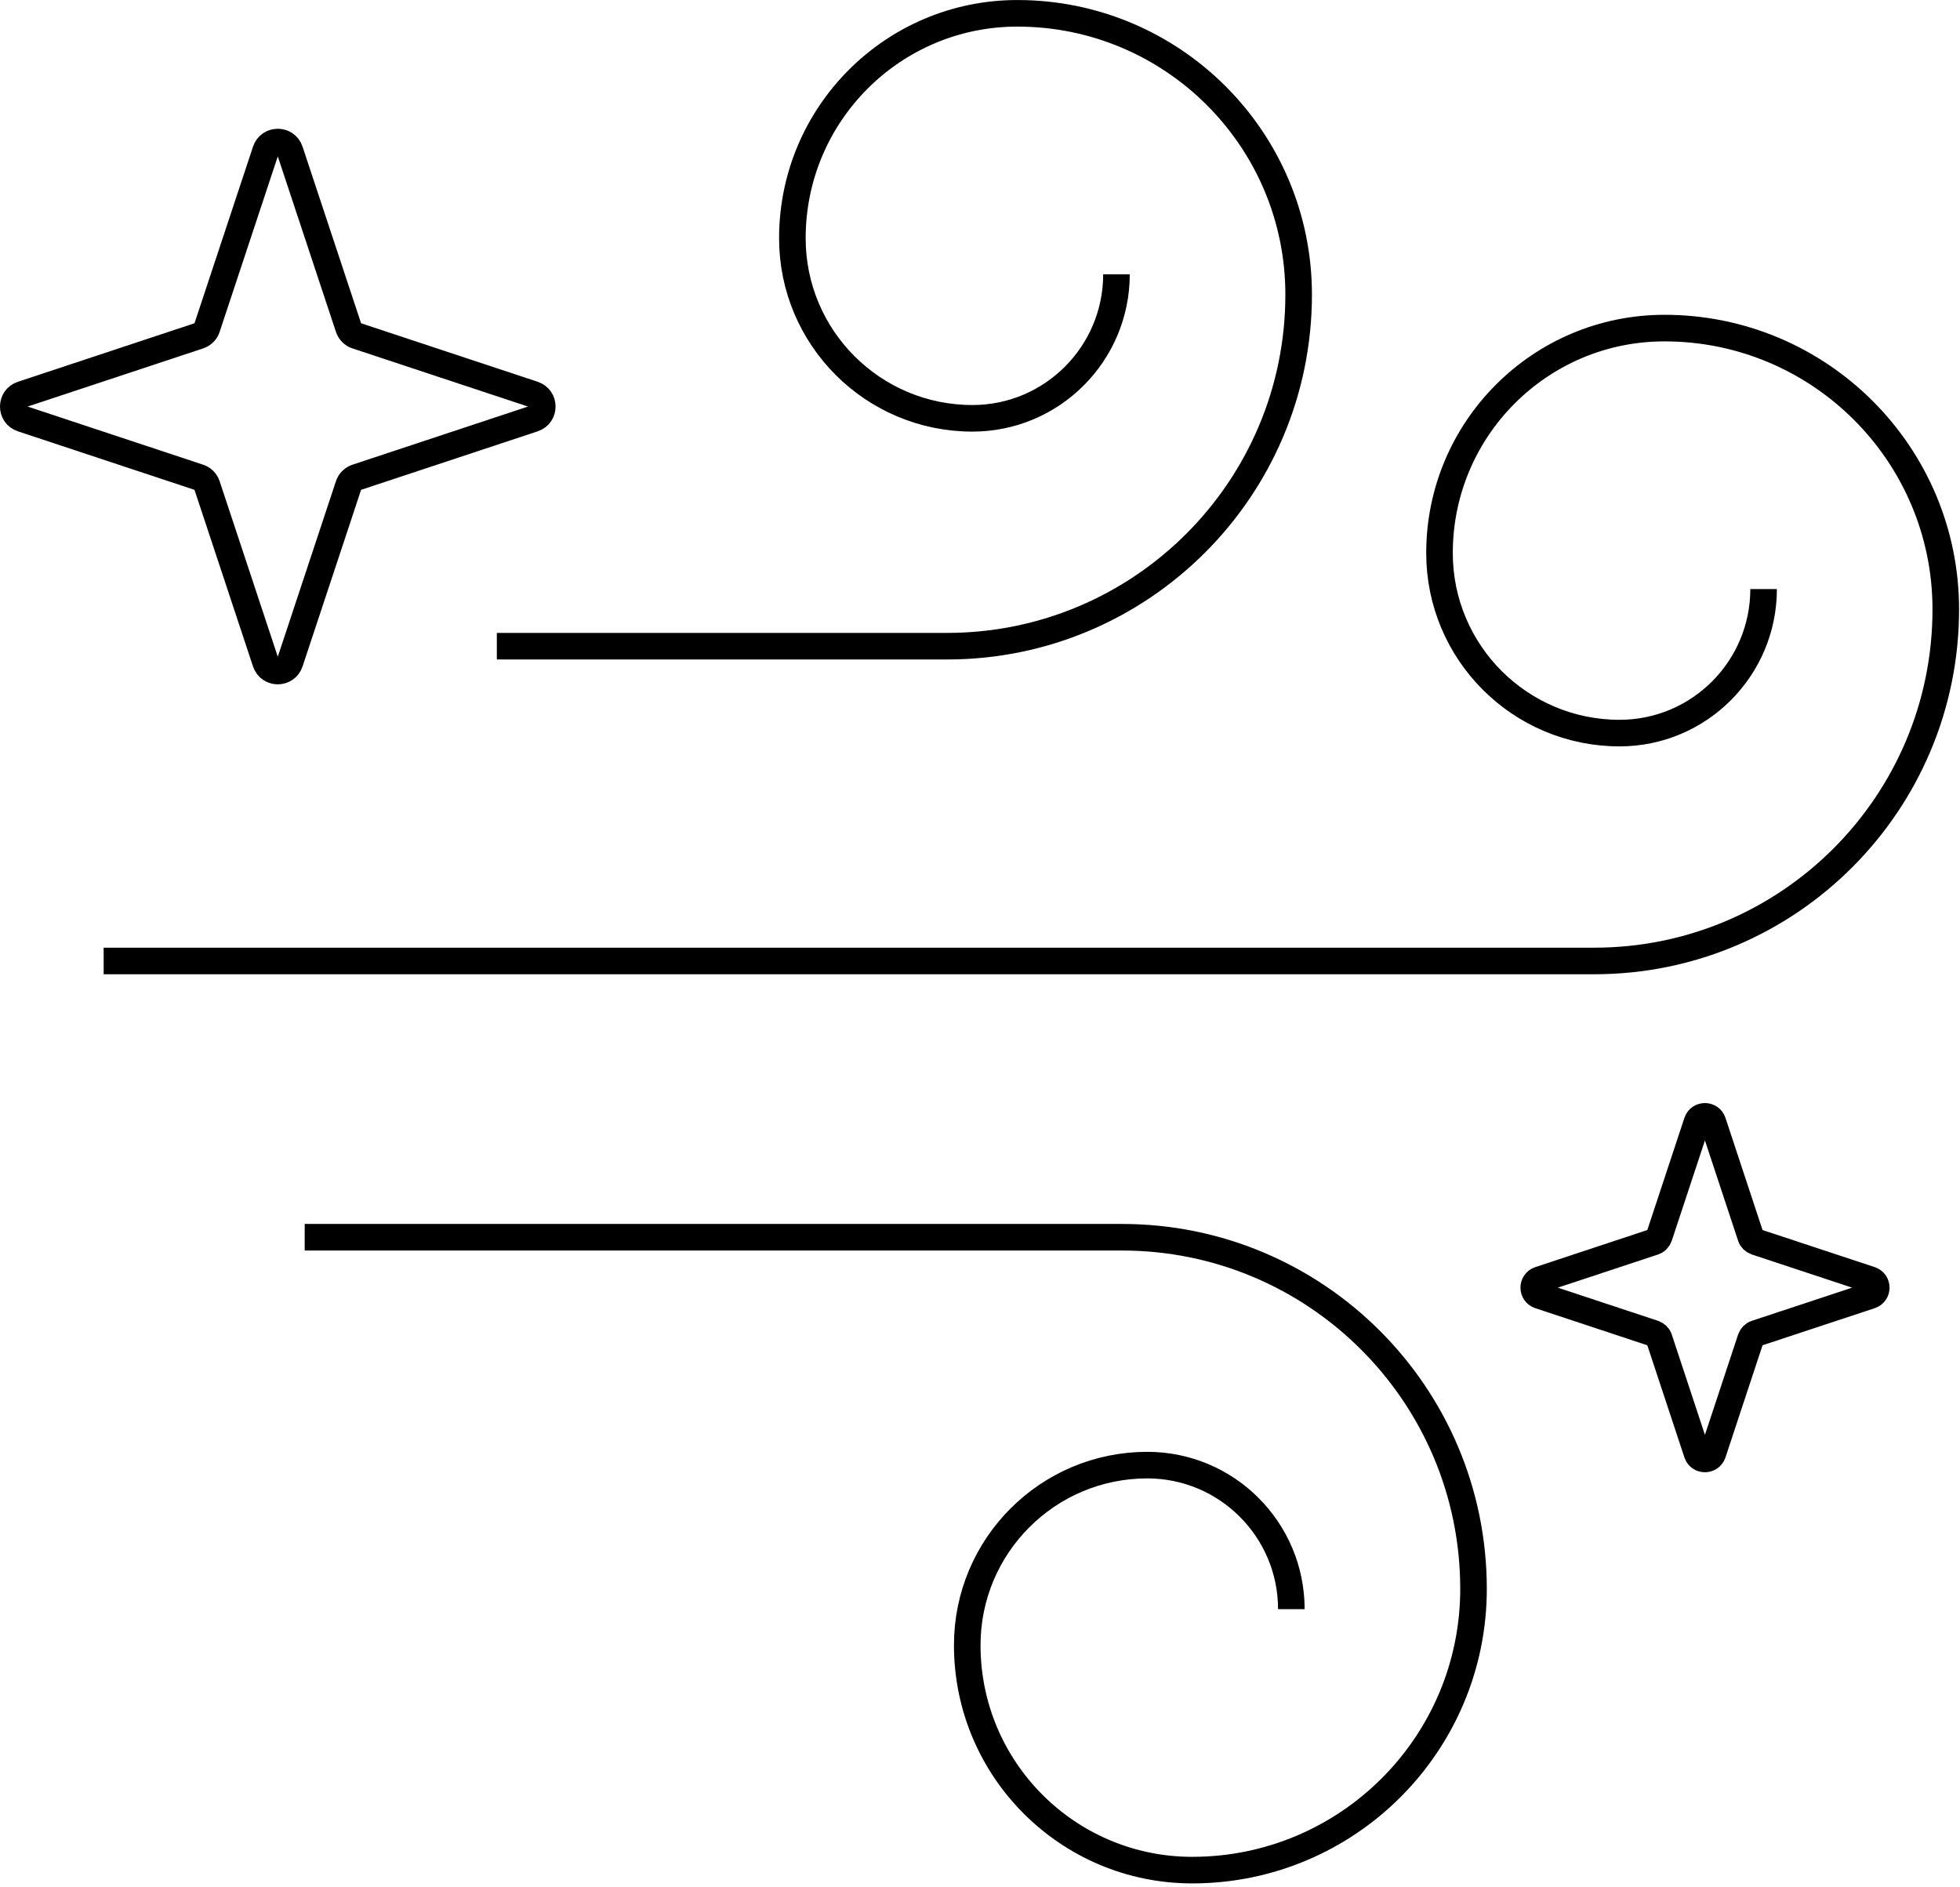
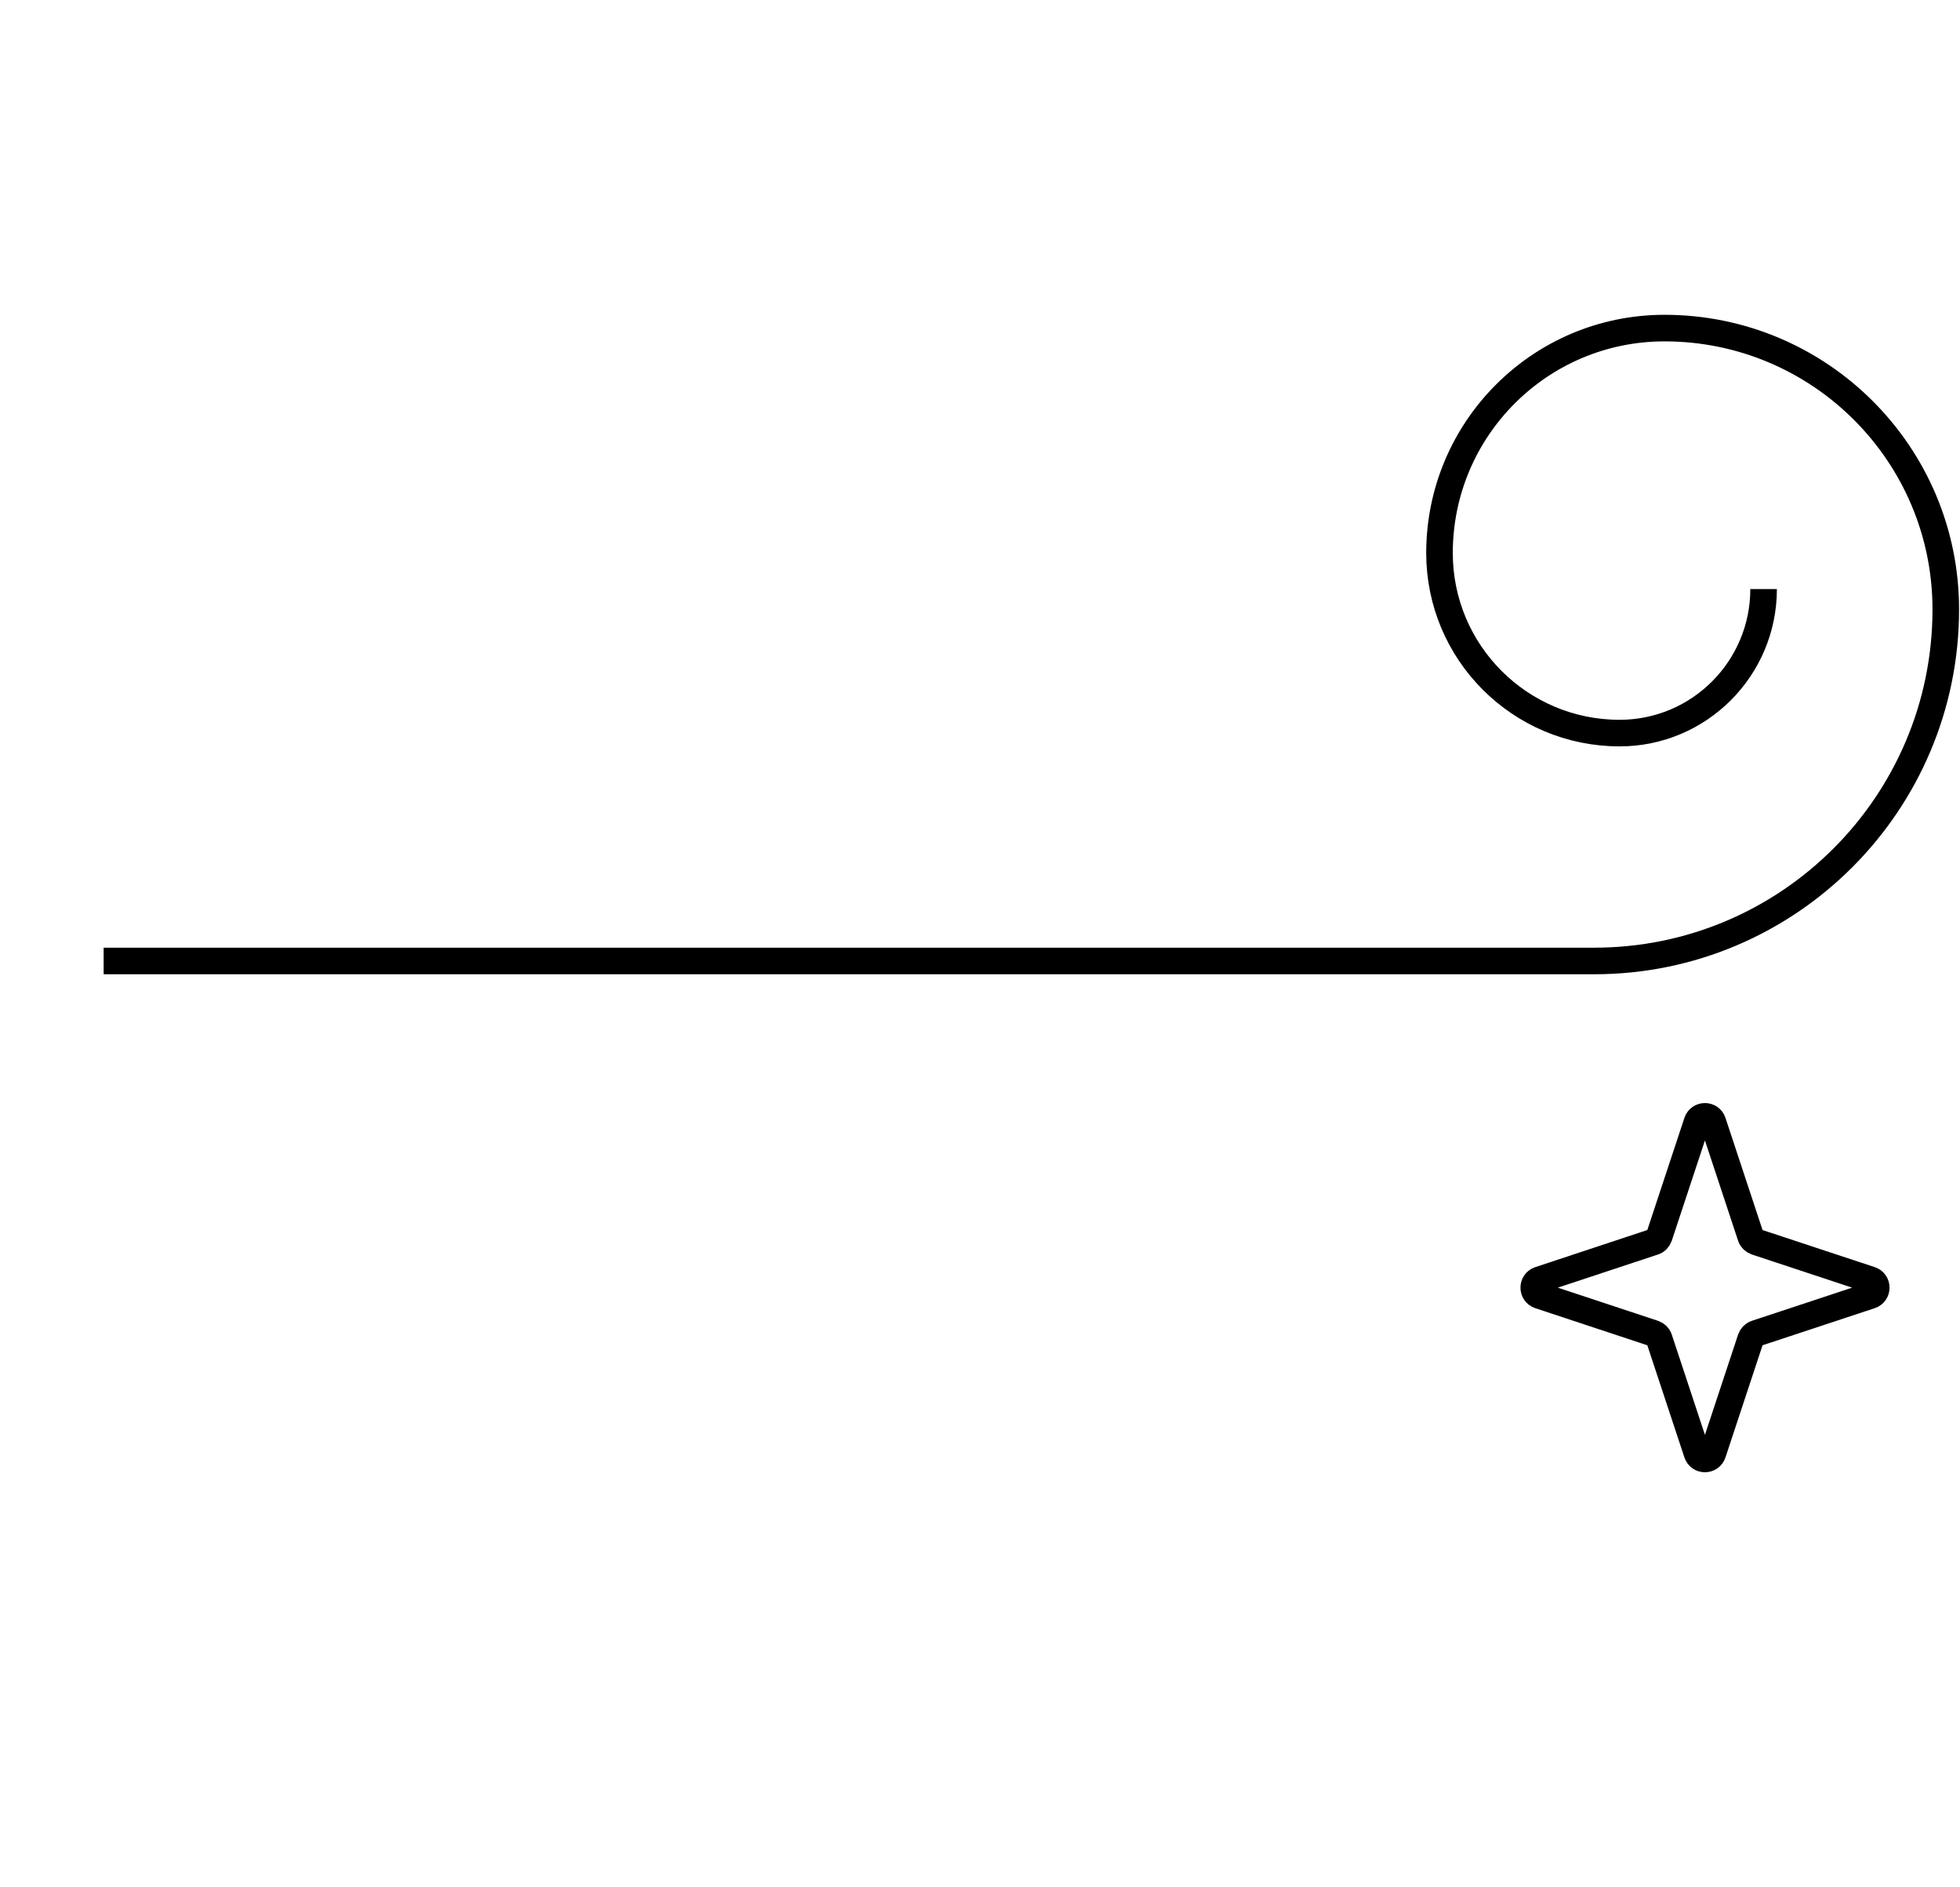
<svg xmlns="http://www.w3.org/2000/svg" fill="none" viewBox="0 0 295 284" height="284" width="295">
-   <path stroke-miterlimit="10" stroke-width="4" stroke="black" d="M80.3 63.023L53.68 71.843C53.1 72.043 52.64 72.483 52.46 73.063L43.64 99.683C43.06 101.443 40.56 101.443 39.98 99.683L31.16 73.063C30.96 72.483 30.52 72.023 29.94 71.843L3.32 63.023C1.56 62.443 1.56 59.943 3.32 59.363L29.94 50.543C30.52 50.343 30.98 49.903 31.16 49.323L39.98 22.703C40.56 20.943 43.06 20.943 43.64 22.703L52.46 49.323C52.66 49.903 53.1 50.363 53.68 50.543L80.3 59.363C82.06 59.943 82.06 62.443 80.3 63.023Z" />
  <path stroke-miterlimit="10" stroke-width="4" stroke="black" d="M281.54 195.004L264.3 200.704C263.92 200.824 263.64 201.124 263.5 201.504L257.8 218.744C257.42 219.884 255.8 219.884 255.42 218.744L249.72 201.504C249.6 201.124 249.3 200.844 248.92 200.704L231.7 195.004C230.56 194.624 230.56 193.004 231.7 192.624L248.92 186.924C249.3 186.804 249.58 186.504 249.72 186.124L255.42 168.884C255.8 167.744 257.42 167.744 257.8 168.884L263.5 186.124C263.62 186.504 263.92 186.784 264.3 186.924L281.54 192.624C282.68 193.004 282.68 194.624 281.54 195.004Z" />
  <path stroke-miterlimit="10" stroke-width="4" stroke="black" d="M265.44 88.663C265.44 100.623 255.74 110.343 243.76 110.343C228.8 110.343 216.66 98.223 216.66 83.243C216.66 64.543 231.82 49.383 250.52 49.383C273.9 49.383 292.86 68.343 292.86 91.723C292.86 120.943 269.16 144.643 239.94 144.643H15.6" />
-   <path stroke-miterlimit="10" stroke-width="4" stroke="black" d="M194.36 242.205C194.36 230.245 184.66 220.525 172.68 220.525C157.72 220.525 145.58 232.645 145.58 247.625C145.58 266.325 160.74 281.485 179.44 281.485C202.82 281.485 221.78 262.525 221.78 239.145C221.78 209.925 198.08 186.225 168.86 186.225H45.86" />
-   <path stroke-miterlimit="10" stroke-width="4" stroke="black" d="M168.04 41.284C168.04 53.244 158.34 62.964 146.36 62.964C131.4 62.964 119.26 50.844 119.26 35.864C119.26 17.164 134.42 2.004 153.12 2.004C176.5 2.004 195.46 20.964 195.46 44.344C195.46 73.564 171.76 97.264 142.54 97.264H74.78" />
</svg>